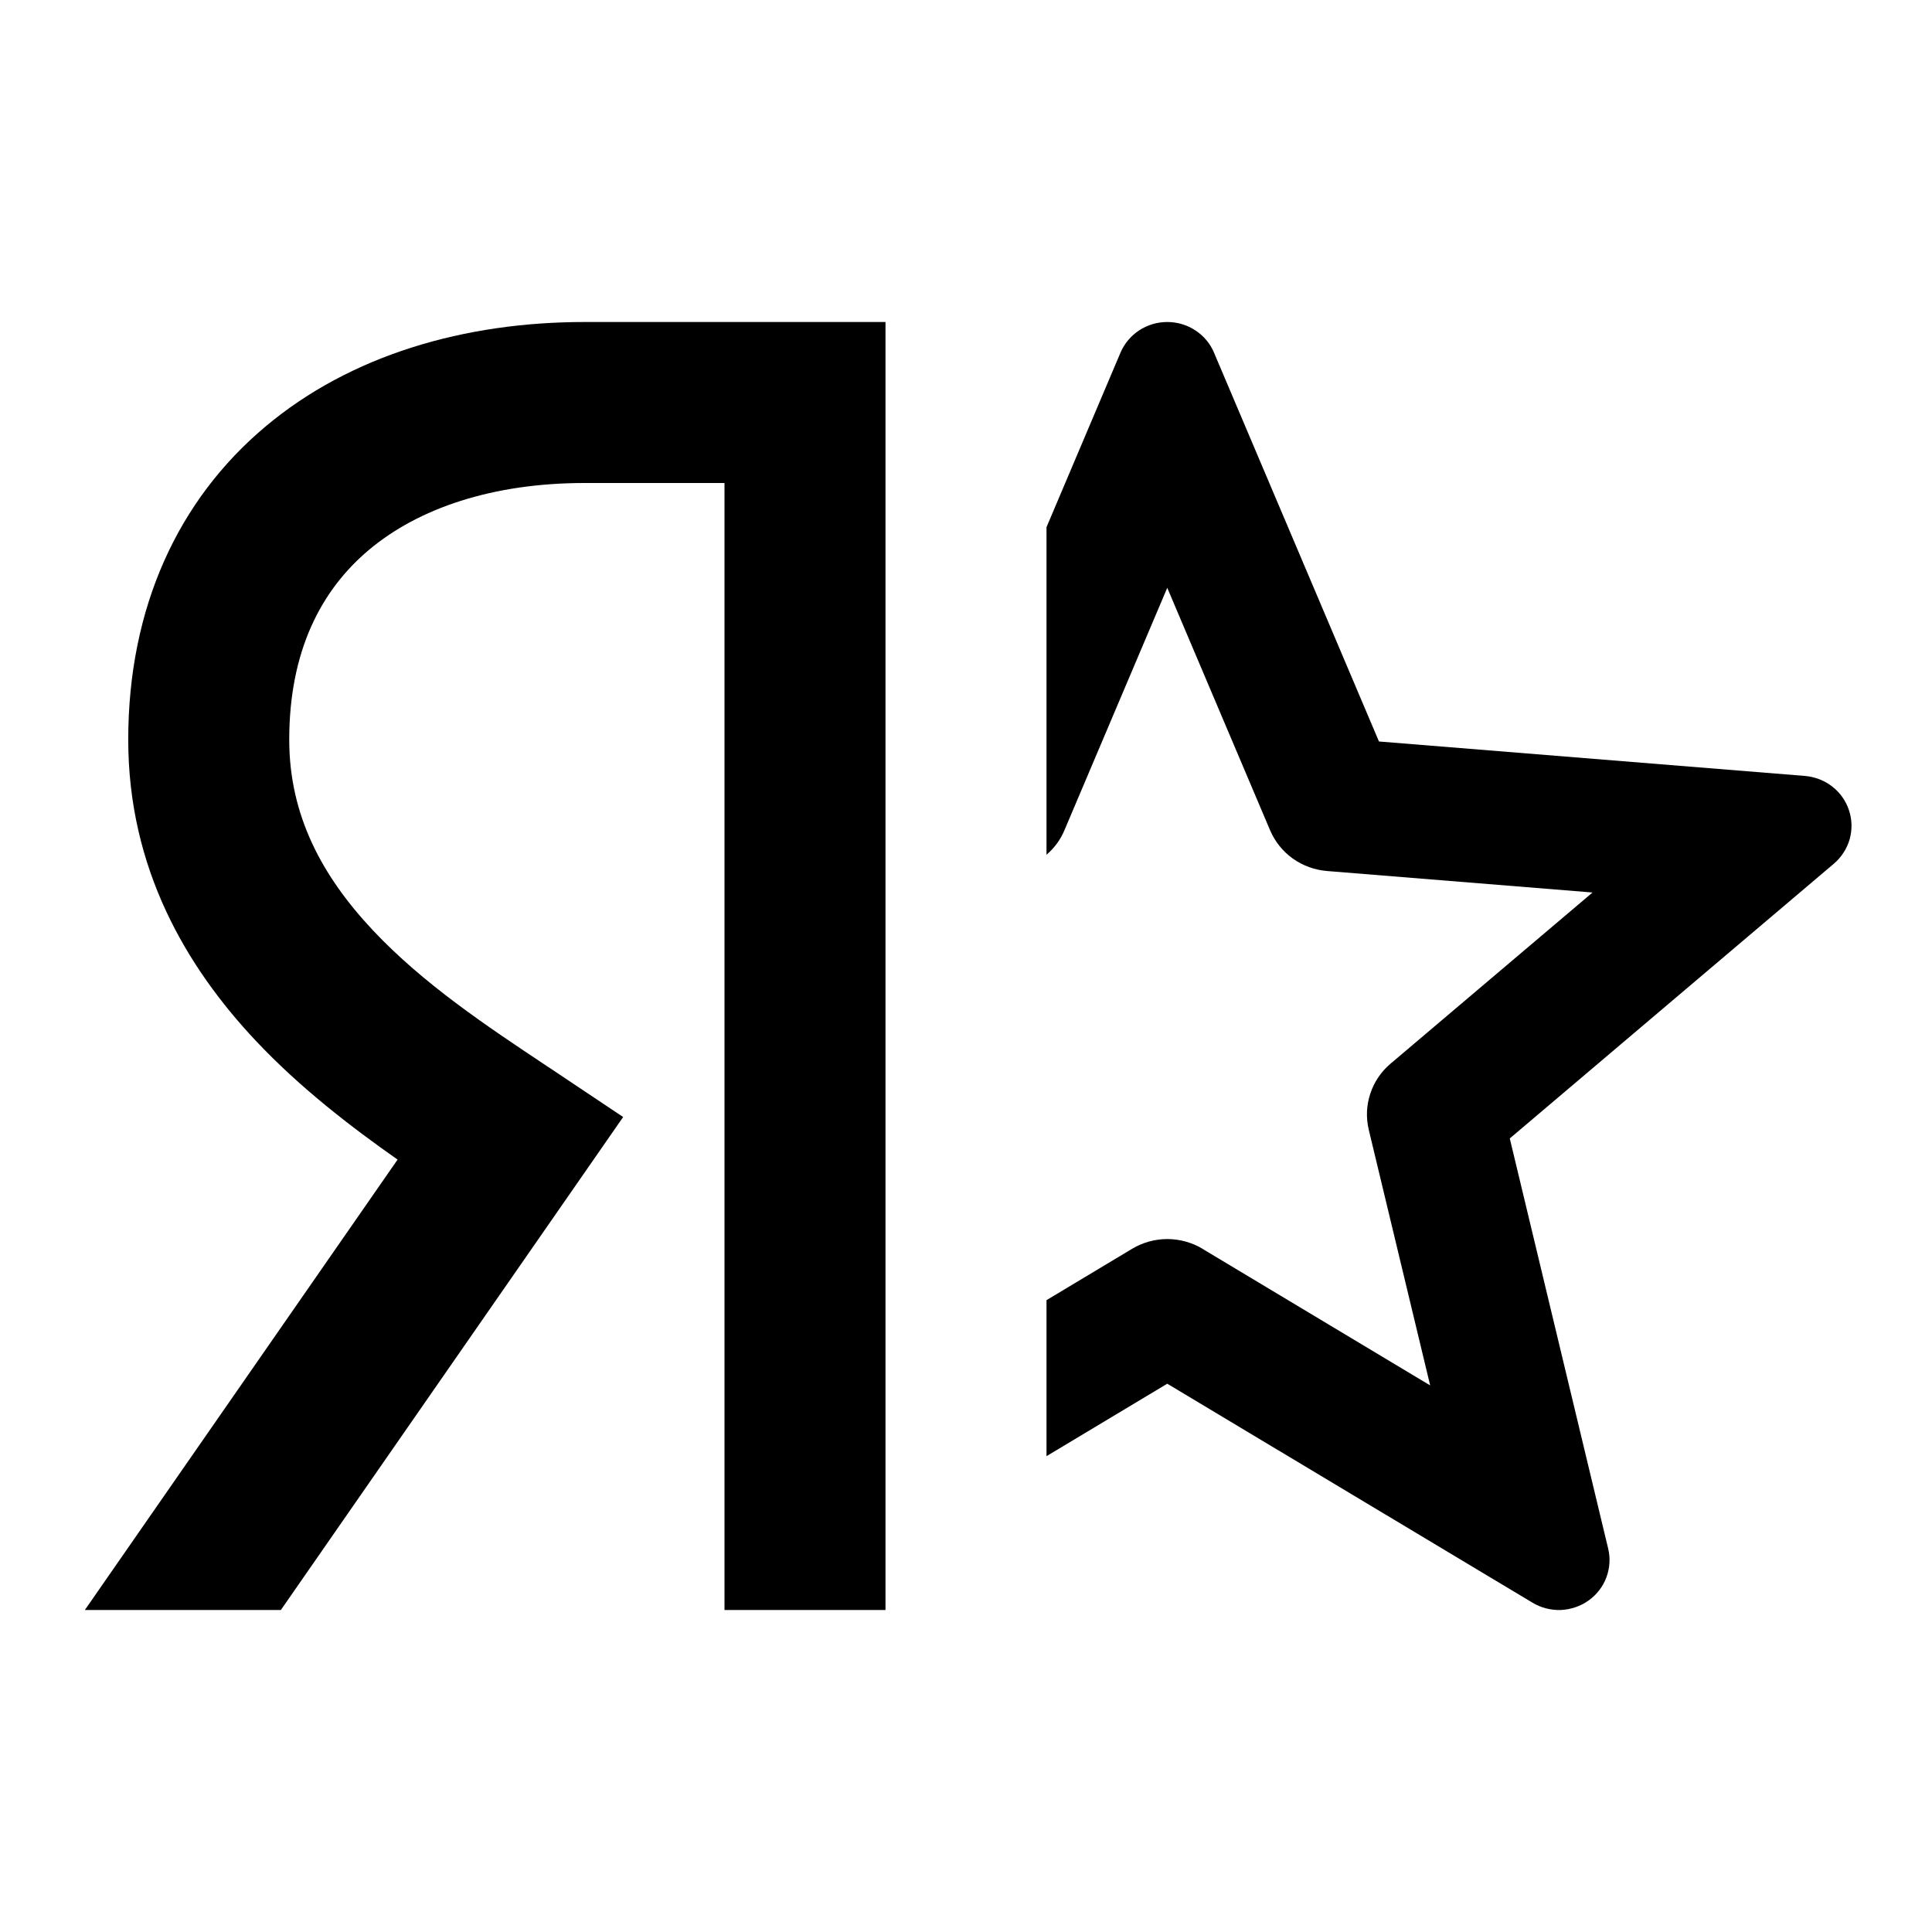
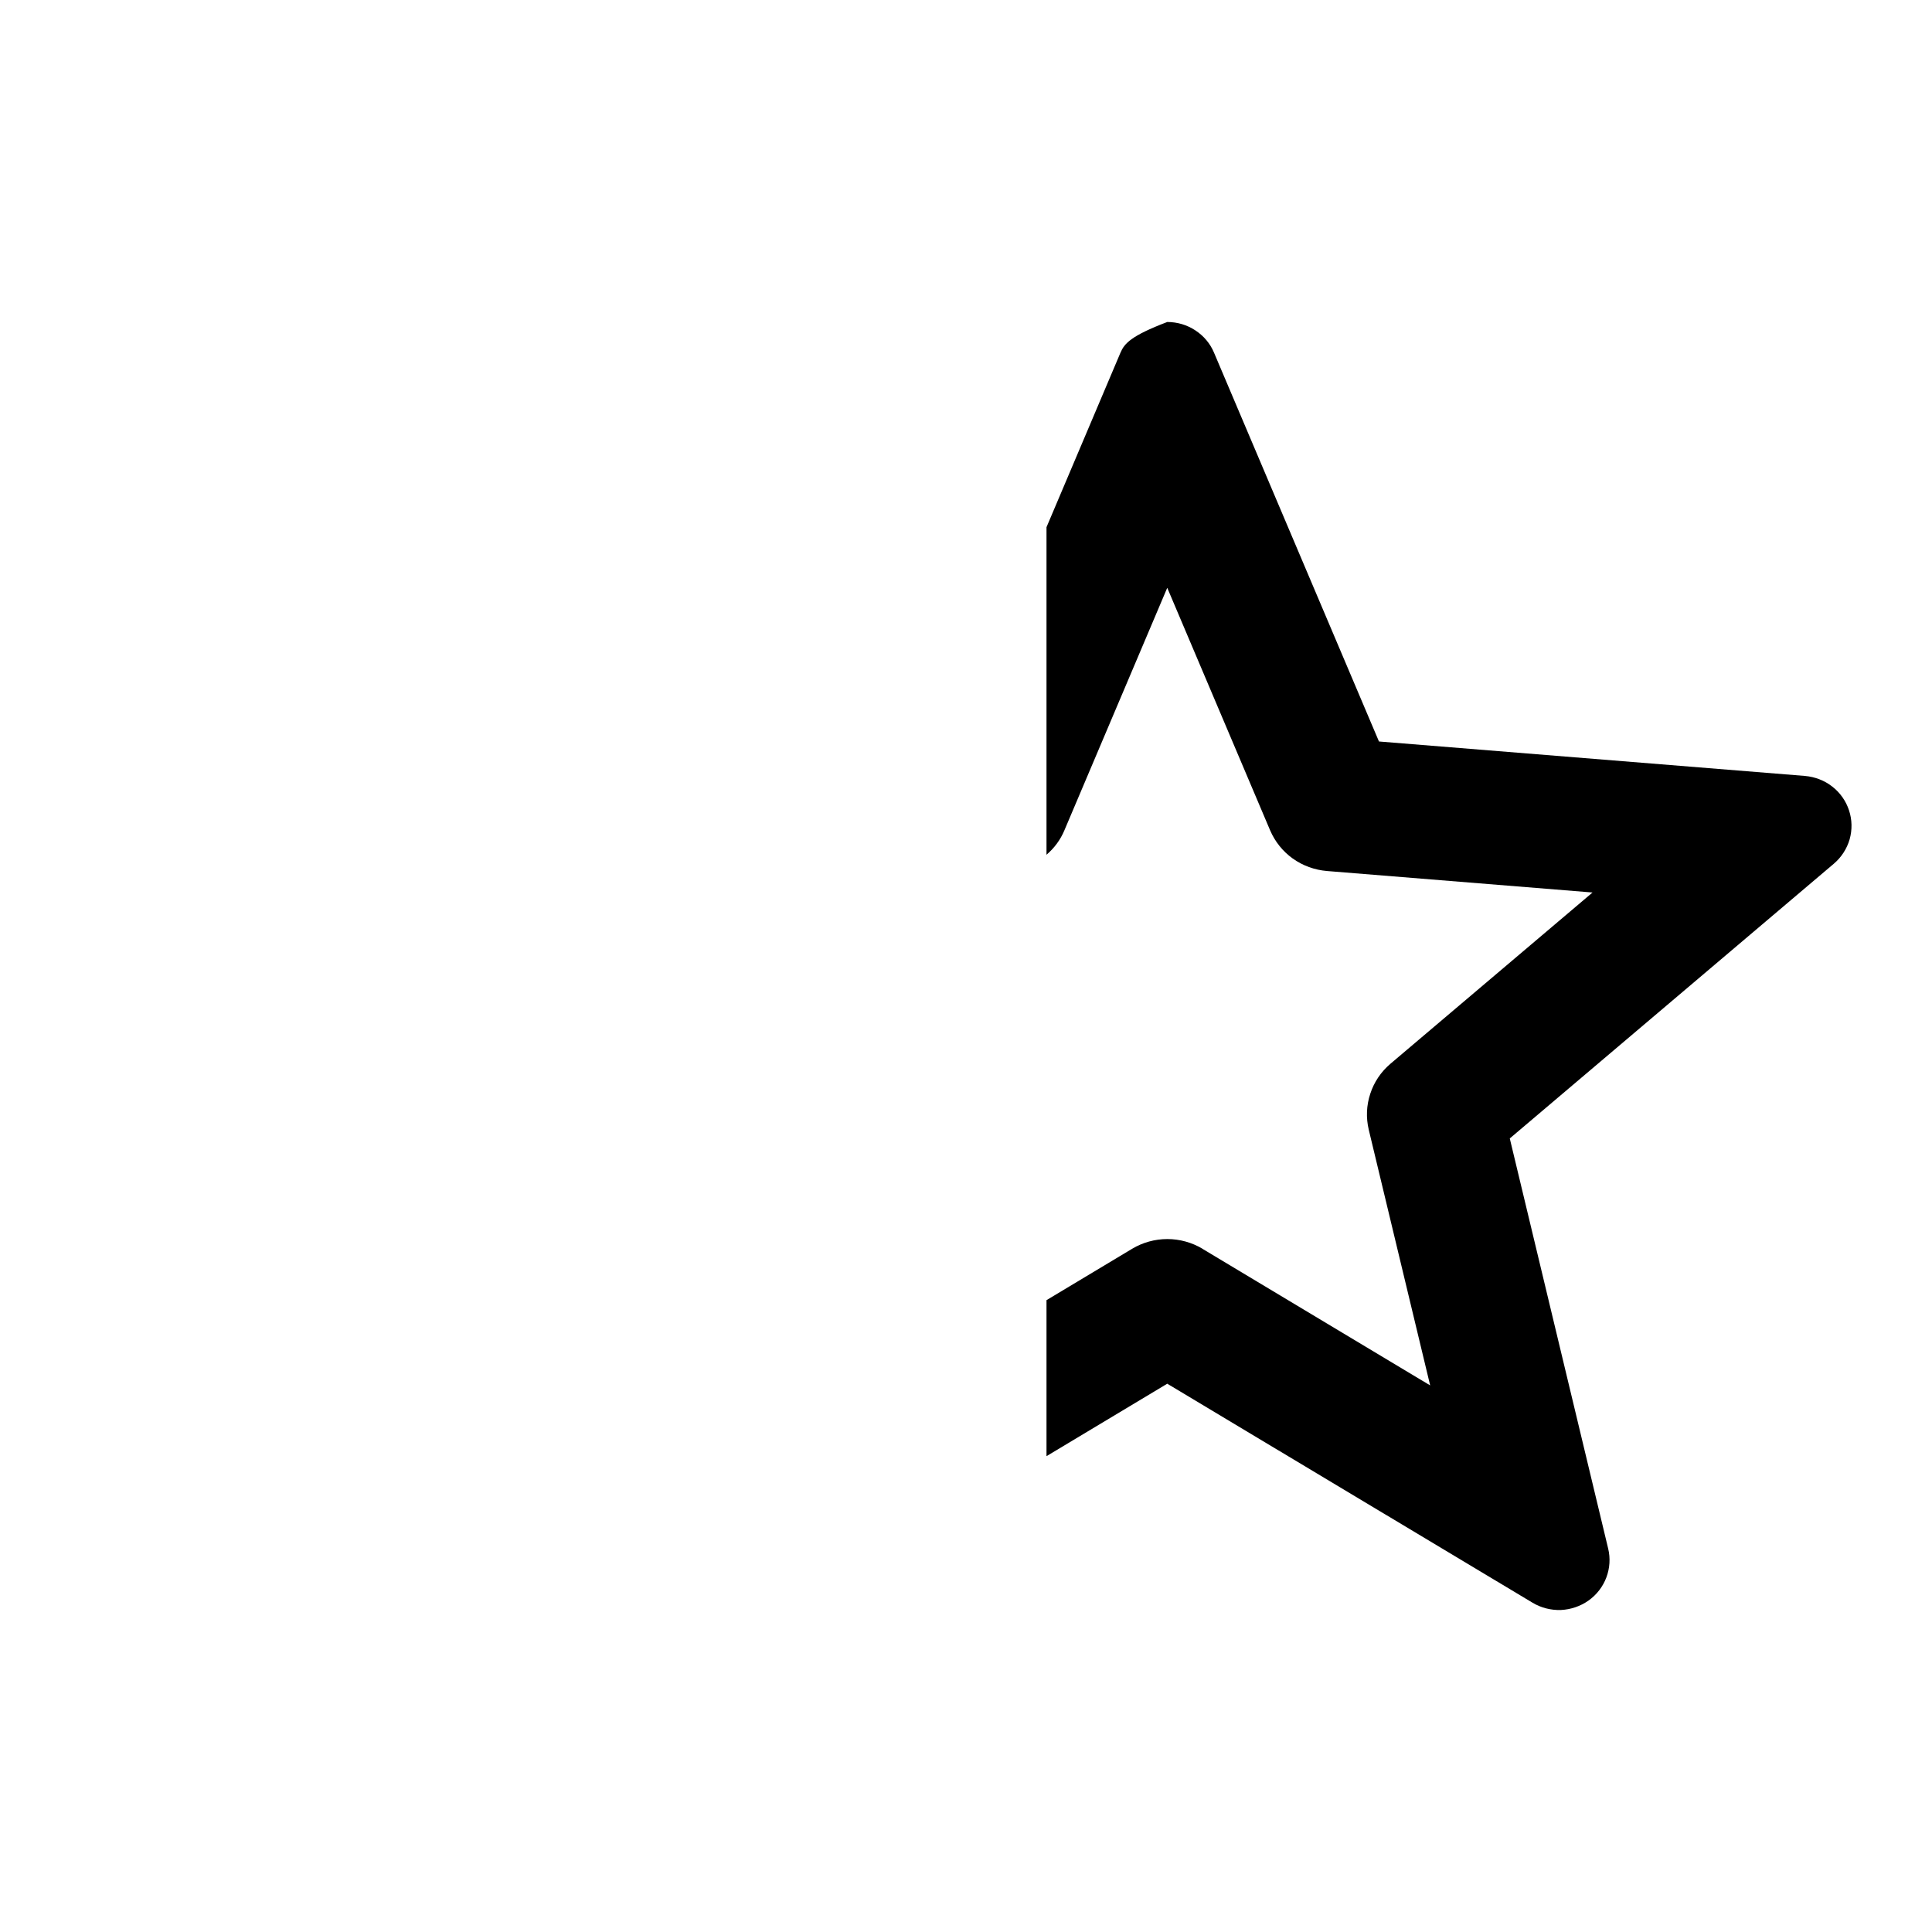
<svg xmlns="http://www.w3.org/2000/svg" width="24" height="24" viewBox="0 0 24 24" fill="none">
-   <path fill-rule="evenodd" clip-rule="evenodd" d="M13 18.089L14.5 17.189L19.037 19.909C19.143 19.973 19.266 20.004 19.39 20C19.514 19.994 19.634 19.953 19.734 19.882C19.835 19.81 19.912 19.71 19.955 19.595C19.998 19.48 20.006 19.356 19.977 19.236L18.755 14.142L22.781 10.729C22.875 10.649 22.943 10.543 22.977 10.426C23.01 10.308 23.008 10.183 22.969 10.066C22.931 9.95 22.859 9.847 22.761 9.771C22.664 9.695 22.546 9.65 22.422 9.639L17.13 9.211L15.081 4.381C15.034 4.268 14.953 4.172 14.849 4.104C14.746 4.036 14.625 4 14.5 4C14.376 4 14.255 4.036 14.151 4.104C14.048 4.172 13.967 4.268 13.919 4.381L13 6.549V10.618C13.097 10.535 13.174 10.431 13.223 10.313L14.5 7.302L15.778 10.315C15.838 10.455 15.935 10.576 16.059 10.665C16.184 10.754 16.33 10.807 16.484 10.82L19.783 11.087L17.273 13.214C17.156 13.313 17.069 13.442 17.022 13.587C16.974 13.731 16.968 13.885 17.003 14.033L17.766 17.21L14.937 15.513V15.512C14.806 15.434 14.655 15.392 14.501 15.392C14.347 15.392 14.196 15.434 14.065 15.512L13 16.151V18.089Z" fill="currentcolor" />
-   <path fill-rule="evenodd" clip-rule="evenodd" d="M10 4H10H10H10L9.998 4L9.991 4L9.943 4L9.621 4L7.264 4C5.773 4 4.358 4.408 3.296 5.3C2.213 6.21 1.593 7.548 1.593 9.189C1.593 10.785 2.311 12.007 3.175 12.926C3.726 13.512 4.363 14.001 4.939 14.405L1.054 20H3.489L7.16 14.713L7.741 13.876L6.894 13.31L6.787 13.239C6.042 12.743 5.257 12.221 4.632 11.556C3.998 10.881 3.593 10.126 3.593 9.189C3.593 8.086 3.99 7.329 4.583 6.831C5.198 6.314 6.118 6 7.264 6L9 6V20H11V5V4L10 4Z" fill="currentcolor" />
+   <path fill-rule="evenodd" clip-rule="evenodd" d="M13 18.089L14.5 17.189L19.037 19.909C19.143 19.973 19.266 20.004 19.39 20C19.514 19.994 19.634 19.953 19.734 19.882C19.835 19.81 19.912 19.71 19.955 19.595C19.998 19.48 20.006 19.356 19.977 19.236L18.755 14.142L22.781 10.729C22.875 10.649 22.943 10.543 22.977 10.426C23.01 10.308 23.008 10.183 22.969 10.066C22.931 9.95 22.859 9.847 22.761 9.771C22.664 9.695 22.546 9.65 22.422 9.639L17.13 9.211L15.081 4.381C15.034 4.268 14.953 4.172 14.849 4.104C14.746 4.036 14.625 4 14.5 4C14.048 4.172 13.967 4.268 13.919 4.381L13 6.549V10.618C13.097 10.535 13.174 10.431 13.223 10.313L14.5 7.302L15.778 10.315C15.838 10.455 15.935 10.576 16.059 10.665C16.184 10.754 16.33 10.807 16.484 10.82L19.783 11.087L17.273 13.214C17.156 13.313 17.069 13.442 17.022 13.587C16.974 13.731 16.968 13.885 17.003 14.033L17.766 17.21L14.937 15.513V15.512C14.806 15.434 14.655 15.392 14.501 15.392C14.347 15.392 14.196 15.434 14.065 15.512L13 16.151V18.089Z" fill="currentcolor" />
</svg>